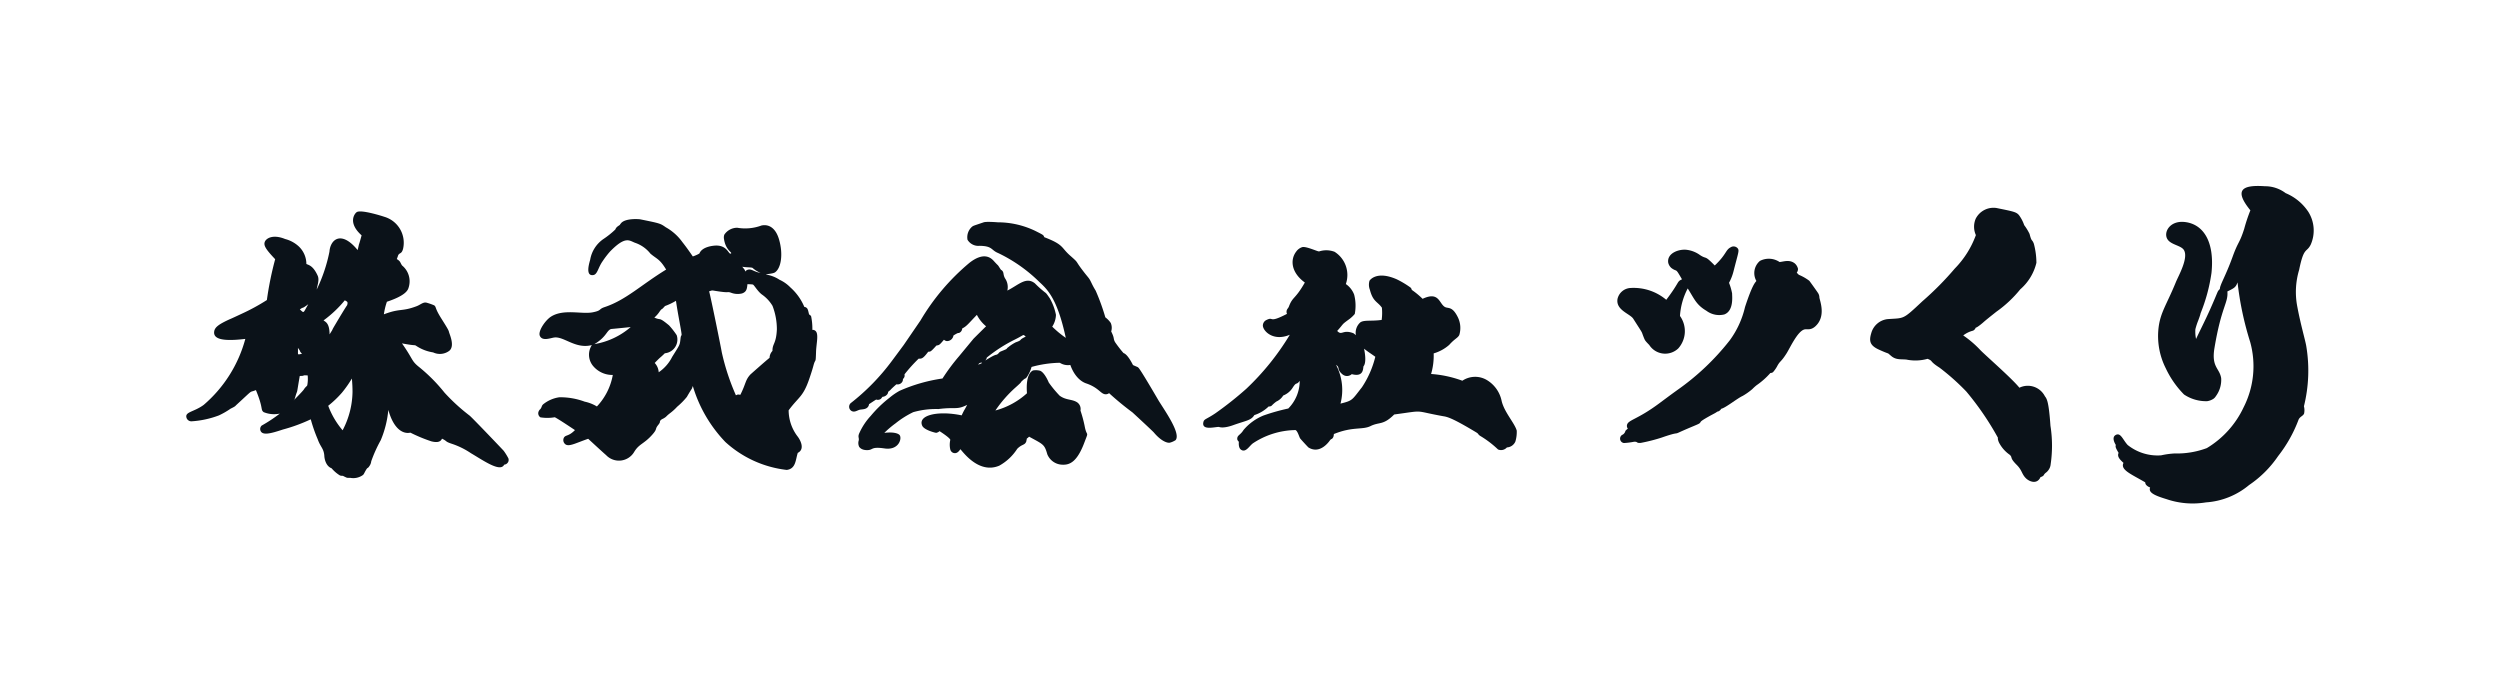
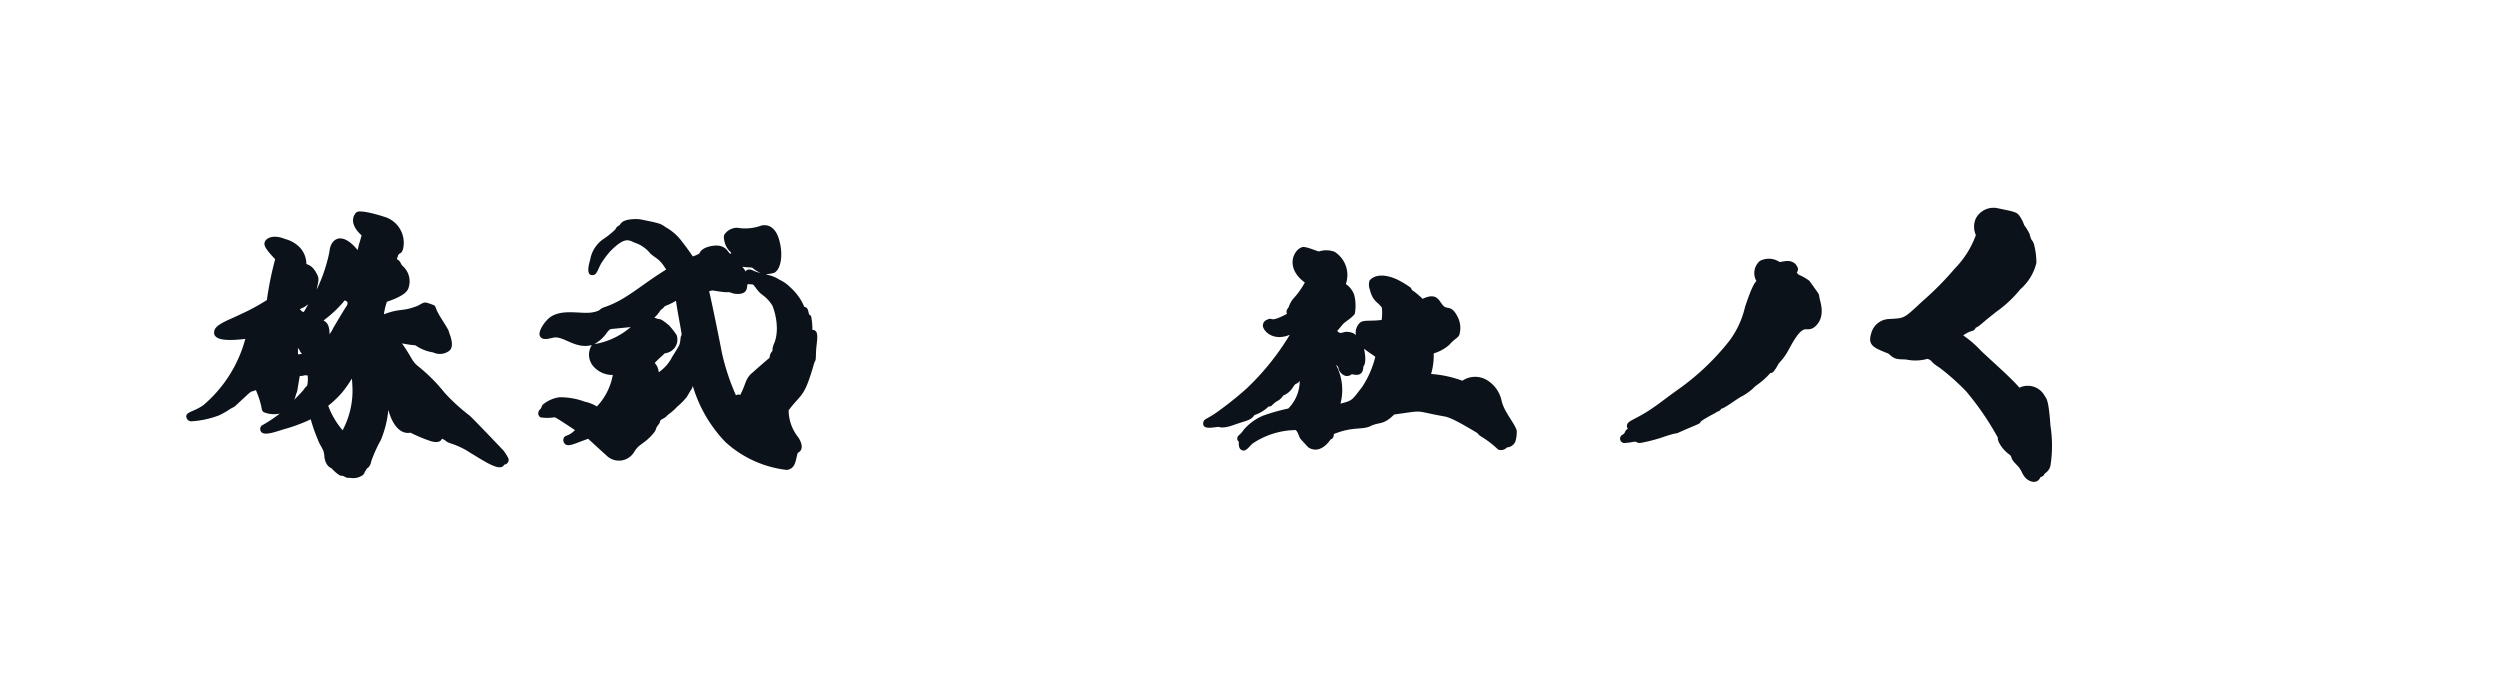
<svg xmlns="http://www.w3.org/2000/svg" width="161.236" height="44.477" viewBox="0 0 161.236 44.477">
  <defs>
    <style>
      .cls-1 {
        fill: #0b1219;
        fill-rule: evenodd;
      }

      .cls-2 {
        fill: #fff;
        opacity: 0;
      }

      .cls-3 {
        filter: url(#パス_51);
      }

      .cls-4 {
        filter: url(#パス_50);
      }

      .cls-5 {
        filter: url(#パス_49);
      }

      .cls-6 {
        filter: url(#パス_48);
      }

      .cls-7 {
        filter: url(#パス_47);
      }

      .cls-8 {
        filter: url(#パス_46);
      }

      .cls-9 {
        filter: url(#パス_45);
      }

      .cls-10 {
        filter: url(#パス_44);
      }
    </style>
    <filter id="パス_44" x="92.307" y="3.9" width="31.815" height="30.947" filterUnits="userSpaceOnUse">
      <feOffset dy="3" input="SourceAlpha" />
      <feGaussianBlur stdDeviation="4" result="blur" />
      <feFlood flood-opacity="0.161" />
      <feComposite operator="in" in2="blur" />
      <feComposite in="SourceGraphic" />
    </filter>
    <filter id="パス_45" x="108.612" y="1.407" width="35.715" height="41.677" filterUnits="userSpaceOnUse">
      <feOffset dy="3" input="SourceAlpha" />
      <feGaussianBlur stdDeviation="4" result="blur-2" />
      <feFlood flood-opacity="0.161" />
      <feComposite operator="in" in2="blur-2" />
      <feComposite in="SourceGraphic" />
    </filter>
    <filter id="パス_46" x="124.324" y="0" width="36.912" height="44.477" filterUnits="userSpaceOnUse">
      <feOffset dy="3" input="SourceAlpha" />
      <feGaussianBlur stdDeviation="4" result="blur-3" />
      <feFlood flood-opacity="0.161" />
      <feComposite operator="in" in2="blur-3" />
      <feComposite in="SourceGraphic" />
    </filter>
    <filter id="パス_47" x="92.49" y="4.683" width="36.997" height="35.896" filterUnits="userSpaceOnUse">
      <feOffset dy="3" input="SourceAlpha" />
      <feGaussianBlur stdDeviation="4" result="blur-4" />
      <feFlood flood-opacity="0.161" />
      <feComposite operator="in" in2="blur-4" />
      <feComposite in="SourceGraphic" />
    </filter>
    <filter id="パス_48" x="65.596" y="3.937" width="44.232" height="37.126" filterUnits="userSpaceOnUse">
      <feOffset dy="3" input="SourceAlpha" />
      <feGaussianBlur stdDeviation="4" result="blur-5" />
      <feFlood flood-opacity="0.161" />
      <feComposite operator="in" in2="blur-5" />
      <feComposite in="SourceGraphic" />
    </filter>
    <filter id="パス_49" x="22.723" y="2.149" width="41.987" height="40.173" filterUnits="userSpaceOnUse">
      <feOffset dy="3" input="SourceAlpha" />
      <feGaussianBlur stdDeviation="4" result="blur-6" />
      <feFlood flood-opacity="0.161" />
      <feComposite operator="in" in2="blur-6" />
      <feComposite in="SourceGraphic" />
    </filter>
    <filter id="パス_50" x="42.769" y="2.324" width="45.125" height="39.84" filterUnits="userSpaceOnUse">
      <feOffset dy="3" input="SourceAlpha" />
      <feGaussianBlur stdDeviation="4" result="blur-7" />
      <feFlood flood-opacity="0.161" />
      <feComposite operator="in" in2="blur-7" />
      <feComposite in="SourceGraphic" />
    </filter>
    <filter id="パス_51" x="0" y="1.641" width="44.796" height="41.198" filterUnits="userSpaceOnUse">
      <feOffset dy="3" input="SourceAlpha" />
      <feGaussianBlur stdDeviation="4" result="blur-8" />
      <feFlood flood-opacity="0.161" />
      <feComposite operator="in" in2="blur-8" />
      <feComposite in="SourceGraphic" />
    </filter>
  </defs>
  <g id="tsukuri-name-logo" transform="translate(5544.049 -7451.754)">
    <g class="cls-10" transform="matrix(1, 0, 0, 1, -5544.05, 7451.75)">
-       <path id="パス_44-2" data-name="パス 44" class="cls-1" d="M197.3,91.383a1.675,1.675,0,0,1-.11,2.092,1.221,1.221,0,0,1-1.872-.223c-.251-.256-.274-.294-.33-.429-.234-.568.023-.125-.7-1.261-.207-.326-1.143-.554-1.015-1.285a.908.908,0,0,1,.843-.7,3.262,3.262,0,0,1,2.3.763c.9-1.187.658-1.157,1.014-1.322-.464-.8-.271-.432-.674-.722a.633.633,0,0,1-.216-.361c-.082-.633.748-.889,1.218-.816a1.837,1.837,0,0,1,.837.338c.463.3.255-.038.948.67.765-.723.687-1,1.026-1.173a.347.347,0,0,1,.462.076c.1.151.032.254-.28,1.48a3.189,3.189,0,0,1-.288.734,3.674,3.674,0,0,1,.2.69c-.009.134.131,1.119-.509,1.351A1.374,1.374,0,0,1,199,91.044c-.666-.392-.786-.792-1.2-1.437A4.383,4.383,0,0,0,197.3,91.383Z" transform="translate(-88.95 -74)" />
-     </g>
+       </g>
    <g class="cls-9" transform="matrix(1, 0, 0, 1, -5544.05, 7451.75)">
      <path id="パス_45-2" data-name="パス 45" class="cls-1" d="M234.775,96.744a.347.347,0,0,1,0-.1,18.554,18.554,0,0,0-2.035-2.976,14.842,14.842,0,0,0-1.731-1.543c-.694-.442-.38-.413-.772-.569a2.879,2.879,0,0,1-1.361.049c-.338-.036-.658.035-.968-.22-.363-.3.011-.05-.8-.419-.583-.264-.661-.545-.5-1.07a1.236,1.236,0,0,1,1.045-.9c1.109-.081.956.063,2.25-1.151a19.621,19.621,0,0,0,2.09-2.11,6.03,6.03,0,0,0,1.361-2.158,1.313,1.313,0,0,1-.011-1.057,1.288,1.288,0,0,1,1.336-.692c1.084.222,1.28.254,1.455.461a2.4,2.4,0,0,1,.337.646,3.406,3.406,0,0,1,.346.567c.139.545.155.313.276.631a4.848,4.848,0,0,1,.165,1.229,3.266,3.266,0,0,1-1.043,1.714,7.646,7.646,0,0,1-1.544,1.446c-.985.78-.714.59-1.009.824-.252.2-.295.193-.321.205a.334.334,0,0,1-.173.19,1.7,1.7,0,0,0-.63.307,6.559,6.559,0,0,1,1.089.929c.279.3,2.068,1.854,2.533,2.443a1.237,1.237,0,0,1,1.643.546c.116.161.249.281.361,1.909a8.262,8.262,0,0,1,.013,2.48.732.732,0,0,1-.151.388c-.122.16-.152.129-.262.259a.3.3,0,0,1-.07.1.405.405,0,0,1-.17.08c-.221.5-.733.3-.966.054-.257-.272-.222-.492-.57-.84-.494-.493-.235-.459-.458-.657a2.138,2.138,0,0,1-.645-.71A.869.869,0,0,1,234.775,96.744Z" transform="translate(-105.92 -71.41)" />
    </g>
    <g class="cls-8" transform="matrix(1, 0, 0, 1, -5544.05, 7451.75)">
-       <path id="パス_46-2" data-name="パス 46" class="cls-1" d="M264.994,92.658a.985.985,0,0,1-.416.16,2.554,2.554,0,0,1-1.488-.43,6.069,6.069,0,0,1-1.177-1.687,4.619,4.619,0,0,1-.486-2.422c.088-1.137.508-1.6,1.133-3.133.169-.415.838-1.574.517-2.082-.19-.3-.858-.329-1.072-.715-.243-.438.172-1.19,1.127-1.087,1.179.127,1.939,1.23,1.728,3.278a11.02,11.02,0,0,1-.7,2.6v0c-.011.041-.024.1-.037.138-.033.109-.074.216-.113.323a4.352,4.352,0,0,0-.189.576,2.268,2.268,0,0,0,.044.63c.169-.38.569-1.152.911-1.92.582-1.306.425-1.089.625-1.308,0-.267.359-.8.819-2.07.373-1.033.433-.825.748-1.8a10.576,10.576,0,0,1,.4-1.2c-1.033-1.268-.619-1.662.932-1.554a2.193,2.193,0,0,1,1.342.445,3.259,3.259,0,0,1,1.459,1.2,2.258,2.258,0,0,1,.161,2.116c-.271.55-.442.114-.748,1.628a4.955,4.955,0,0,0-.114,2.408c.213,1.14.507,2.122.573,2.519a9.559,9.559,0,0,1-.151,3.875,1.022,1.022,0,0,1,.01.47c-.068.164-.252.181-.354.388a8.768,8.768,0,0,1-1.32,2.353,7.011,7.011,0,0,1-1.877,1.872,4.831,4.831,0,0,1-2.779,1.116,5.221,5.221,0,0,1-2.537-.207c-.534-.163-1.014-.332-1.077-.573a.27.27,0,0,1,.015-.183.59.59,0,0,1-.257-.164.28.28,0,0,1-.06-.166c-.8-.467-1.415-.724-1.441-1.074a.3.3,0,0,1,.041-.178c-.134-.129-.328-.294-.347-.476a.277.277,0,0,1,.031-.169c-.249-.414-.191-.411-.183-.518-.008-.015-.311-.467-.007-.638.324-.183.46.307.774.645a3.088,3.088,0,0,0,2.159.666,5.193,5.193,0,0,1,.868-.12,5.518,5.518,0,0,0,2.078-.346,6.069,6.069,0,0,0,2.374-2.634A5.839,5.839,0,0,0,267.355,89a20.207,20.207,0,0,1-.814-3.842c-.119.305-.175.35-.656.583.064.746-.381.942-.834,3.65-.206,1.235.323,1.284.433,1.937a1.766,1.766,0,0,1-.353,1.182A.534.534,0,0,1,264.994,92.658Z" transform="translate(-122.23 -69.94)" />
-     </g>
+       </g>
    <g class="cls-7" transform="matrix(1, 0, 0, 1, -5544.05, 7451.75)">
      <path id="パス_47-2" data-name="パス 47" class="cls-1" d="M202.436,96.673a3.087,3.087,0,0,0-.272.247,4.012,4.012,0,0,1-.619.437c-.347.158-1.106.774-1.387.832a.364.364,0,0,1-.123.134c-.135.087,0-.035-.237.123-.045.03-.258.137-.393.213-.741.416-.494.339-.645.467-.08.068-.532.226-1.353.6-.252.114-.017-.054-1.106.325a11.164,11.164,0,0,1-1.326.337c-.323.025-.171-.087-.436-.074a4.815,4.815,0,0,1-.651.083.294.294,0,0,1-.185-.1.289.289,0,0,1-.006-.359c.077-.1.134-.055.232-.2.087-.133-.02-.087.208-.269a.287.287,0,0,1-.054-.233c.069-.337.656-.339,2.07-1.391,1.235-.919.947-.694,1.162-.856a15.85,15.85,0,0,0,3.4-3.222,5.867,5.867,0,0,0,.981-2.144c.469-1.421.632-1.549.732-1.678a1.027,1.027,0,0,1,.229-1.294,1.243,1.243,0,0,1,1.269.073c.263-.025.643-.182.985.094a.661.661,0,0,1,.2.34.375.375,0,0,1-.08.249,1.214,1.214,0,0,0,.139.142,3.014,3.014,0,0,1,.675.387c.006.006.545.748.58.821a.542.542,0,0,1,.067.258c.031.215.447,1.215-.265,1.858-.31.28-.551.152-.708.2-.441.122-.925,1.192-1.137,1.529-.392.622-.413.456-.63.871a2.135,2.135,0,0,1-.251.353.274.274,0,0,1-.171.054A4.788,4.788,0,0,1,202.436,96.673Z" transform="translate(-89.15 -74.82)" />
    </g>
    <g class="cls-6" transform="matrix(1, 0, 0, 1, -5544.05, 7451.75)">
      <path id="パス_48-2" data-name="パス 48" class="cls-1" d="M147.219,99.122a.349.349,0,0,1-.051.151c-.079.119-.075.044-.179.151-.009.009-.61.961-1.394.483-.031-.019-.513-.542-.545-.594-.063-.1-.155-.464-.294-.532A5.09,5.09,0,0,0,142,99.64c-.241.186-.467.627-.768.4-.037-.027-.163-.129-.132-.5-.07-.087-.118-.122-.1-.247.023-.186.218-.215.4-.515a3.335,3.335,0,0,1,1.281-.933,12.905,12.905,0,0,1,1.607-.454,2.542,2.542,0,0,0,.738-1.783c-.25.32-.178,0-.474.469a1.266,1.266,0,0,1-.592.476.981.981,0,0,1-.433.384,2.093,2.093,0,0,0-.319.278.284.284,0,0,1-.186.044,2.349,2.349,0,0,1-.922.556c-.219.35-.5.34-1.375.653-.652.232-.891.114-.9.113-.22-.027-1.148.268-1.012-.315.048-.206.182-.169.768-.564a22.224,22.224,0,0,0,2-1.584,16.475,16.475,0,0,0,2.807-3.485c-1.085.462-1.755-.266-1.739-.61a.4.4,0,0,1,.237-.344c.5-.243.082.252,1.319-.393a.3.3,0,0,1-.027-.174c.018-.139.107-.187.145-.287.255-.677.4-.448,1.033-1.56-.908-.66-.945-1.492-.557-1.994a.751.751,0,0,1,.395-.29c.256-.059.966.283,1.08.279a1.5,1.5,0,0,1,1,.024A1.77,1.77,0,0,1,148,89.364a1.44,1.44,0,0,1,.536.681,2.851,2.851,0,0,1,.04,1.247,2.02,2.02,0,0,1-.363.341c-.531.386-.31.247-.771.754.3.321.343-.087.97.121.081.027.09.025.235.154a.9.9,0,0,1,.28-.82c.237-.18.715-.069,1.384-.165a3.447,3.447,0,0,0,.014-.791c-.284-.4-.576-.376-.774-1.154a.892.892,0,0,1-.025-.581c.032-.054.468-.659,1.757-.094a6.045,6.045,0,0,1,.885.529.251.251,0,0,1,.083.152,5.372,5.372,0,0,1,.7.578c1.051-.492,1.058.281,1.419.514.217.14.477-.069.838.643a1.561,1.561,0,0,1,.109,1.176c-.106.206-.288.23-.652.64a2.629,2.629,0,0,1-1,.547,4.189,4.189,0,0,1-.167,1.328,7.237,7.237,0,0,1,2.017.435,1.476,1.476,0,0,1,1.567-.052,2.049,2.049,0,0,1,.967,1.357c.168.724.843,1.434.973,1.912a2.15,2.15,0,0,1-.086.7.627.627,0,0,1-.548.384.5.5,0,0,1-.574.131,6.4,6.4,0,0,0-1.062-.822c-.289-.165-.133-.154-.346-.282-1.641-.988-1.893-1-2.155-1.045-1.96-.356-1.076-.384-3.132-.106-.715.714-.949.464-1.524.747-.532.262-1.142.015-2.369.515A.434.434,0,0,1,147.219,99.122Zm.149-4.547a3.48,3.48,0,0,1,.287,2.5c.8-.2.725-.217,1.385-1.057a6.2,6.2,0,0,0,.861-1.964c-.35-.253-.413-.275-.725-.52.193.948-.03,1.118-.034,1.128-.043.114.038.729-.76.512a.454.454,0,0,1-.442.1.543.543,0,0,1-.192-.117C147.4,94.839,147.642,94.751,147.367,94.575Z" transform="translate(-61.2 -74.04)" />
    </g>
    <g class="cls-5" transform="matrix(1, 0, 0, 1, -5544.05, 7451.75)">
      <path id="パス_49-2" data-name="パス 49" class="cls-1" d="M60.652,84.8c.182.228.4.526.671.923a2.335,2.335,0,0,0,.425-.188c.177-.457.925-.511,1.067-.514.718-.016.815.559.943.52.192-.058-.307-.164-.422-.935a.537.537,0,0,1,.02-.288,1,1,0,0,1,.835-.445,3.034,3.034,0,0,0,1.564-.146c.476-.1.916.164,1.13.9.274.94.139,1.849-.261,2.123-.136.093-.585.109-.583.141a2.179,2.179,0,0,1,.872.334,2.329,2.329,0,0,1,.708.5,3.468,3.468,0,0,1,.894,1.252.262.262,0,0,1,.143.057c.088.071.1.17.164.431a.309.309,0,0,1,.132.117,3.957,3.957,0,0,1,.08.876.272.272,0,0,1,.194.062c.234.193.061.8.043,1.366-.026.826-.025.337-.174.9-.022.081-.076.291-.271.859-.4,1.149-.659,1.112-1.322,2a2.8,2.8,0,0,0,.559,1.664c.194.239.514.843.03,1.082-.148.456-.121,1.027-.712,1.1a7.049,7.049,0,0,1-3.957-1.8,8.825,8.825,0,0,1-2.1-3.612c-.105.3.014.008-.386.705a4.653,4.653,0,0,1-.625.633,3.426,3.426,0,0,1-.475.429c-.276.213-.179.2-.431.34a.5.5,0,0,0-.159.1c-.1.128.024.083-.152.3-.242.3-.034.233-.382.627-.54.612-.843.584-1.162,1.1a1.14,1.14,0,0,1-1.823.221c-.144-.119-1.143-1.041-1.153-1.051-.761.261-1.19.506-1.436.378a.339.339,0,0,1-.131-.447c.114-.2.3-.067.714-.492-.156-.1-1.007-.678-1.3-.828a2.829,2.829,0,0,1-.928.006.31.31,0,0,1-.094-.422c.072-.136.072-.036.17-.248a.35.35,0,0,1,.092-.162,2.142,2.142,0,0,1,1.05-.462,4.506,4.506,0,0,1,1.638.283,2.518,2.518,0,0,1,.787.31,3.97,3.97,0,0,0,1.025-2.033,1.614,1.614,0,0,1-1.226-.528,1.135,1.135,0,0,1-.123-1.4c-1.06.282-1.811-.586-2.446-.484-.25.04-.758.244-.911-.112-.13-.3.353-1,.717-1.235.813-.522,1.992-.139,2.7-.282.6-.12.346-.2.779-.341,1.365-.458,2.336-1.425,3.95-2.414-.417-.7-.613-.681-1.016-1.031a2.127,2.127,0,0,0-1-.7c-.37-.147-.615-.443-1.6.565a5.736,5.736,0,0,0-.476.62c-.3.423-.335.862-.608.9-.485.074-.3-.644-.2-.982a2.037,2.037,0,0,1,.84-1.332,5.534,5.534,0,0,0,.784-.626.426.426,0,0,1,.162-.206c.247-.179.028.018.207-.2.267-.322,1.122-.271,1.249-.246,1.3.263,1.283.265,1.641.513A3.287,3.287,0,0,1,60.652,84.8ZM60.6,90.764c-.01-.229-.239-1.31-.363-2.18a3.993,3.993,0,0,1-.707.337c-.312.349-.135.084-.325.323a1.914,1.914,0,0,1-.362.421c.466.214.232-.085.945.5a4.976,4.976,0,0,1,.495.634.887.887,0,0,1-.763,1.168c-.364.358-.193.149-.654.626a.959.959,0,0,1,.258.6,2.62,2.62,0,0,0,.869-.994c.5-.8.491-.745.536-1.164.025-.231.061-.2.069-.238A.167.167,0,0,0,60.6,90.764Zm-5.622.614a4.772,4.772,0,0,0,2.339-1.1c-1.279.133-1.247.119-1.279.13C55.76,90.51,55.759,90.91,54.977,91.378Zm8.831-3.308-.083-.028c-.206-.05-.047.031-.65-.052s-.43-.1-.7-.018c.119.431.766,3.625.818,3.943a14.637,14.637,0,0,0,.909,2.763c.139-.056.1-.063.286-.031.376-.745.307-.941.653-1.315.01-.011,1.09-.968,1.232-1.069a.666.666,0,0,1,.187-.447c-.008-.483.238-.431.284-1.384a4.212,4.212,0,0,0-.281-1.522,2.377,2.377,0,0,0-.653-.71c-.282-.189-.521-.616-.6-.657-.017-.009-.033-.022-.365-.032-.025.278-.046.5-.354.6A1.2,1.2,0,0,1,63.807,88.07Zm.7-1.685c.224.262.17.238.194.313a.333.333,0,0,1,.149-.112c.266-.089.393.129.841.2a1.805,1.805,0,0,1-.519-.326C65.074,86.415,64.787,86.439,64.5,86.385Z" transform="translate(-16.64 -72.18)" />
    </g>
    <g class="cls-4" transform="matrix(1, 0, 0, 1, -5544.05, 7451.75)">
-       <path id="パス_50-2" data-name="パス 50" class="cls-1" d="M98.761,98.361a1.376,1.376,0,0,1,0-.633c-.014-.019,0-.105-.693-.557a.452.452,0,0,1-.212.107c-.053.006-.767-.176-.9-.444-.328-.684.971-1.008,2.537-.682.225-.476.126-.229.354-.677-.693.346-.732.123-1.855.271a5.332,5.332,0,0,0-1.622.2,5.884,5.884,0,0,0-1.139.719,6.265,6.265,0,0,0-.727.618c.608-.078.911.042.989.145.164.215-.053.992-.971.858-.872-.127-.729.085-1.067.106-.448.028-.575-.218-.578-.223a.573.573,0,0,1-.019-.412c.022-.185-.078-.22.042-.475a4.1,4.1,0,0,1,.733-1.1,7.64,7.64,0,0,1,1.2-1.16,4.039,4.039,0,0,1,.659-.454,10.562,10.562,0,0,1,2.765-.794,12.978,12.978,0,0,1,1.066-1.433l.928-1.123c.041-.045.652-.649.817-.81a2.286,2.286,0,0,1-.593-.738c-.547.565-.653.734-.947.878a.327.327,0,0,1-.154.264c-.145.084,0-.068-.411.19a.422.422,0,0,1-.433.361.338.338,0,0,1-.179-.088c-.309.362-.3.341-.488.375-.4.45-.388.384-.528.4-.345.462-.425.446-.618.448a9.906,9.906,0,0,0-.912,1.011.311.311,0,0,1,0,.15.292.292,0,0,1-.1.148.306.306,0,0,1-.042.181.35.35,0,0,1-.379.161c-.546.484-.234.248-.532.486a.278.278,0,0,1-.051.15.426.426,0,0,1-.316.172c-.08.108-.089.12-.127.146a.318.318,0,0,1-.28.029c-.237.15-.032.018-.461.3a.317.317,0,0,1-.082.191c-.144.167-.407.131-.542.174-.159.05-.3.164-.48.084a.317.317,0,0,1-.075-.518,14.058,14.058,0,0,0,2.639-2.7c.164-.218.772-1.04.779-1.05l1.087-1.589a14.332,14.332,0,0,1,3.141-3.7c1.063-.839,1.508-.205,1.637-.067.25.269.165.158.237.25.026.033.139.224.175.262a.257.257,0,0,1,.115.108c.065.11.023.219.14.435a.99.99,0,0,1,.151.793c.73-.368,1.213-.92,1.78-.464a6.117,6.117,0,0,0,.542.494c.2.174.128.045.423.481a3.53,3.53,0,0,1,.39,1.053,1.464,1.464,0,0,1-.24.761,6.519,6.519,0,0,0,.875.725c-.541-2.508-1.167-3.108-1.7-3.6a9.812,9.812,0,0,0-2.661-1.87c-.47-.188-.35-.458-1.206-.467a.811.811,0,0,1-.772-.391.9.9,0,0,1,.293-.841c.091-.069.083-.057.73-.277.031-.011.127-.068.935-.007a5.575,5.575,0,0,1,2.427.561c.576.29.489.251.571.4,1.28.492,1.057.652,1.664,1.186.567.5.307.288.726.848.524.7.458.514.667.952a4.788,4.788,0,0,0,.253.461,13.773,13.773,0,0,1,.623,1.721,1.5,1.5,0,0,1,.35.363.792.792,0,0,1,.028.547c.238.476.11.432.25.69a7.809,7.809,0,0,0,.541.7c.037.024.242.043.615.778.35.157.273.106.348.168.138.114,1.3,2.12,1.313,2.139.461.738,1.435,2.124,1.085,2.535a1.29,1.29,0,0,1-.381.167c-.124.017-.506-.052-1.024-.665-.011-.013-.112-.125-1.374-1.29A19.272,19.272,0,0,1,109,94.72a.346.346,0,0,1-.192.072c-.336.022-.43-.4-1.251-.69-.054-.019-.687-.176-1.056-1.2a.972.972,0,0,1-.678-.141A7.259,7.259,0,0,0,104,93.03a2.1,2.1,0,0,1-.329.688c-.079.087-.075.031-.2.141-.308.27.055,0-.486.479a8.065,8.065,0,0,0-1.317,1.5,4.927,4.927,0,0,0,2.037-1.111c-.093-1.208.292-1.43.392-1.471a1.044,1.044,0,0,1,.467.023c.3.138.543.75.547.757a7.354,7.354,0,0,0,.7.846c.415.307.8.213,1.13.43a.524.524,0,0,1,.215.531,8.28,8.28,0,0,1,.265.978c.141.791.3.26-.016,1.089-.467,1.241-.937,1.437-1.388,1.425a1.078,1.078,0,0,1-1-.67c-.185-.651-.251-.633-1.177-1.139-.207.221-.1-.008-.167.233a.272.272,0,0,1-.034.124c-.1.2-.272.132-.563.428a3.25,3.25,0,0,1-1.157,1.086c-1.338.568-2.375-.94-2.51-1.06-.055.069-.2.33-.467.231A.316.316,0,0,1,98.761,98.361Zm2.045-5.6c0-.006-.02-.009-.058-.006a.209.209,0,0,0-.185.127S100.818,92.792,100.806,92.765Zm.273-.234-.058.085c.862-.546.631-.263.843-.453a.377.377,0,0,1,.193-.144c.5-.2.247-.12.438-.256a2.659,2.659,0,0,1,.484-.317c.489-.17.129-.126.649-.369-.215-.159-.025-.147-.7.188a9.6,9.6,0,0,0-1.817,1.167C101.085,92.514,101.112,92.481,101.079,92.531Z" transform="translate(-37.47 -72.36)" />
-     </g>
+       </g>
    <g class="cls-3" transform="matrix(1, 0, 0, 1, -5544.05, 7451.75)">
      <path id="パス_51-2" data-name="パス 51" class="cls-1" d="M15.8,84.468a3.591,3.591,0,0,1,.288.316c.165-.725,0-.013.254-.951-.92-.824-.442-1.42-.309-1.5.283-.177,1.661.264,1.765.3A1.745,1.745,0,0,1,19.017,84.7c-.086.322-.2.251-.292.377-.037.05-.014.038-.112.284.26.167.2.209.339.414a1.316,1.316,0,0,1,.422,1.429c-.044.149-.16.5-1.4.911a4.386,4.386,0,0,0-.195.811c1.075-.409,1.134-.155,2.11-.523.247-.093.4-.262.616-.235a3.67,3.67,0,0,1,.523.181c.147.121.018.154.462.856.453.717.464.762.491.87.037.151.393.9.012,1.207a1.011,1.011,0,0,1-1.037.1A2.693,2.693,0,0,1,19.927,91c-.25-.155.069,0-.981-.2.711,1.011.6,1.108,1.042,1.475a10.764,10.764,0,0,1,1.7,1.7,12.175,12.175,0,0,0,1.622,1.484c.232.2,2.164,2.228,2.2,2.273a3.878,3.878,0,0,1,.3.484.317.317,0,0,1,0,.2.322.322,0,0,1-.272.207.282.282,0,0,1-.114.126c-.37.221-1.342-.465-2.028-.864a4.973,4.973,0,0,0-1.232-.608c-.47-.156-.26-.15-.637-.332a.343.343,0,0,1-.1.137c-.11.085-.274.112-.58.038a10.023,10.023,0,0,1-1.359-.563c-.433.1-1.063-.172-1.422-1.467a6.575,6.575,0,0,1-.487,1.95,8.936,8.936,0,0,0-.615,1.363.635.635,0,0,1-.1.282c-.178.282-.085-.025-.349.482a.488.488,0,0,1-.076.115,1.062,1.062,0,0,1-.82.192c-.165-.008-.176.01-.253-.02l-.107-.049-.078-.04a.193.193,0,0,0-.045-.019c-.073-.02-.01.005-.07-.006a.375.375,0,0,1-.12-.022,2.183,2.183,0,0,1-.539-.463c-.406-.15-.463-.694-.467-.77-.026-.508-.245-.581-.428-1.1a9.723,9.723,0,0,1-.448-1.288,10.6,10.6,0,0,1-1.793.657c-.805.267-1.342.409-1.456.058A.3.3,0,0,1,9.9,96.1a9.462,9.462,0,0,0,1.166-.771,1.781,1.781,0,0,1-1.04-.094c-.221-.175,0-.214-.5-1.422-.5.2-.077-.125-1.27.966-.064.058-.022.067-.364.233a4.945,4.945,0,0,1-.753.433,6.019,6.019,0,0,1-1.777.382.331.331,0,0,1-.3-.195c-.167-.428.443-.382,1.1-.868a8.506,8.506,0,0,0,2.681-4.253c-1.412.17-2.086.032-2.007-.484.042-.272.3-.466,1.019-.792.009,0,.293-.128.755-.346a13.23,13.23,0,0,0,1.623-.884,21.211,21.211,0,0,1,.535-2.633c-.579-.613-.758-.873-.672-1.112s.526-.512,1.311-.192a2.046,2.046,0,0,1,.891.486,1.57,1.57,0,0,1,.483,1.126c.165.073.44.12.726.749.126.278-.015.6-.061.9a10.175,10.175,0,0,0,.823-2.443C14.319,84.174,14.9,83.6,15.8,84.468Zm-1.914,4.851c.155.107.386.2.391.9.391-.622-.03.035.395-.681.691-1.165.732-1.185.736-1.2.082-.245-.03-.236-.148-.317A7.489,7.489,0,0,1,13.887,89.319Zm1.87,4.6c0-.251-.012-.531-.041-.852a7.148,7.148,0,0,1-.637.908,6.637,6.637,0,0,1-.889.849,5.25,5.25,0,0,0,.929,1.581A5.475,5.475,0,0,0,15.757,93.922Zm-3.4-5.312c.3.267.2.254.548-.333C12.426,88.631,12.637,88.408,12.361,88.61Zm-.005,2.651a1.71,1.71,0,0,0-.115-.166c.02.493-.077.438.262.381C12.325,91.284,12.409,91.357,12.356,91.262Zm-.382,3.207,0,0,.005-.007.041-.039.208-.213c.445-.456.4-.452.424-.48.132-.175.154-.147.19-.222a2.188,2.188,0,0,0,.027-.638c-.542-.023.017.022-.511.037-.237,1.383-.108.768-.27,1.288A1.367,1.367,0,0,1,12,94.44l-.014.019Z" transform="translate(6.98 -71.65)" />
    </g>
    <rect id="長方形_115" data-name="長方形 115" class="cls-2" width="139" height="22" transform="translate(-5533 7460)" />
  </g>
</svg>